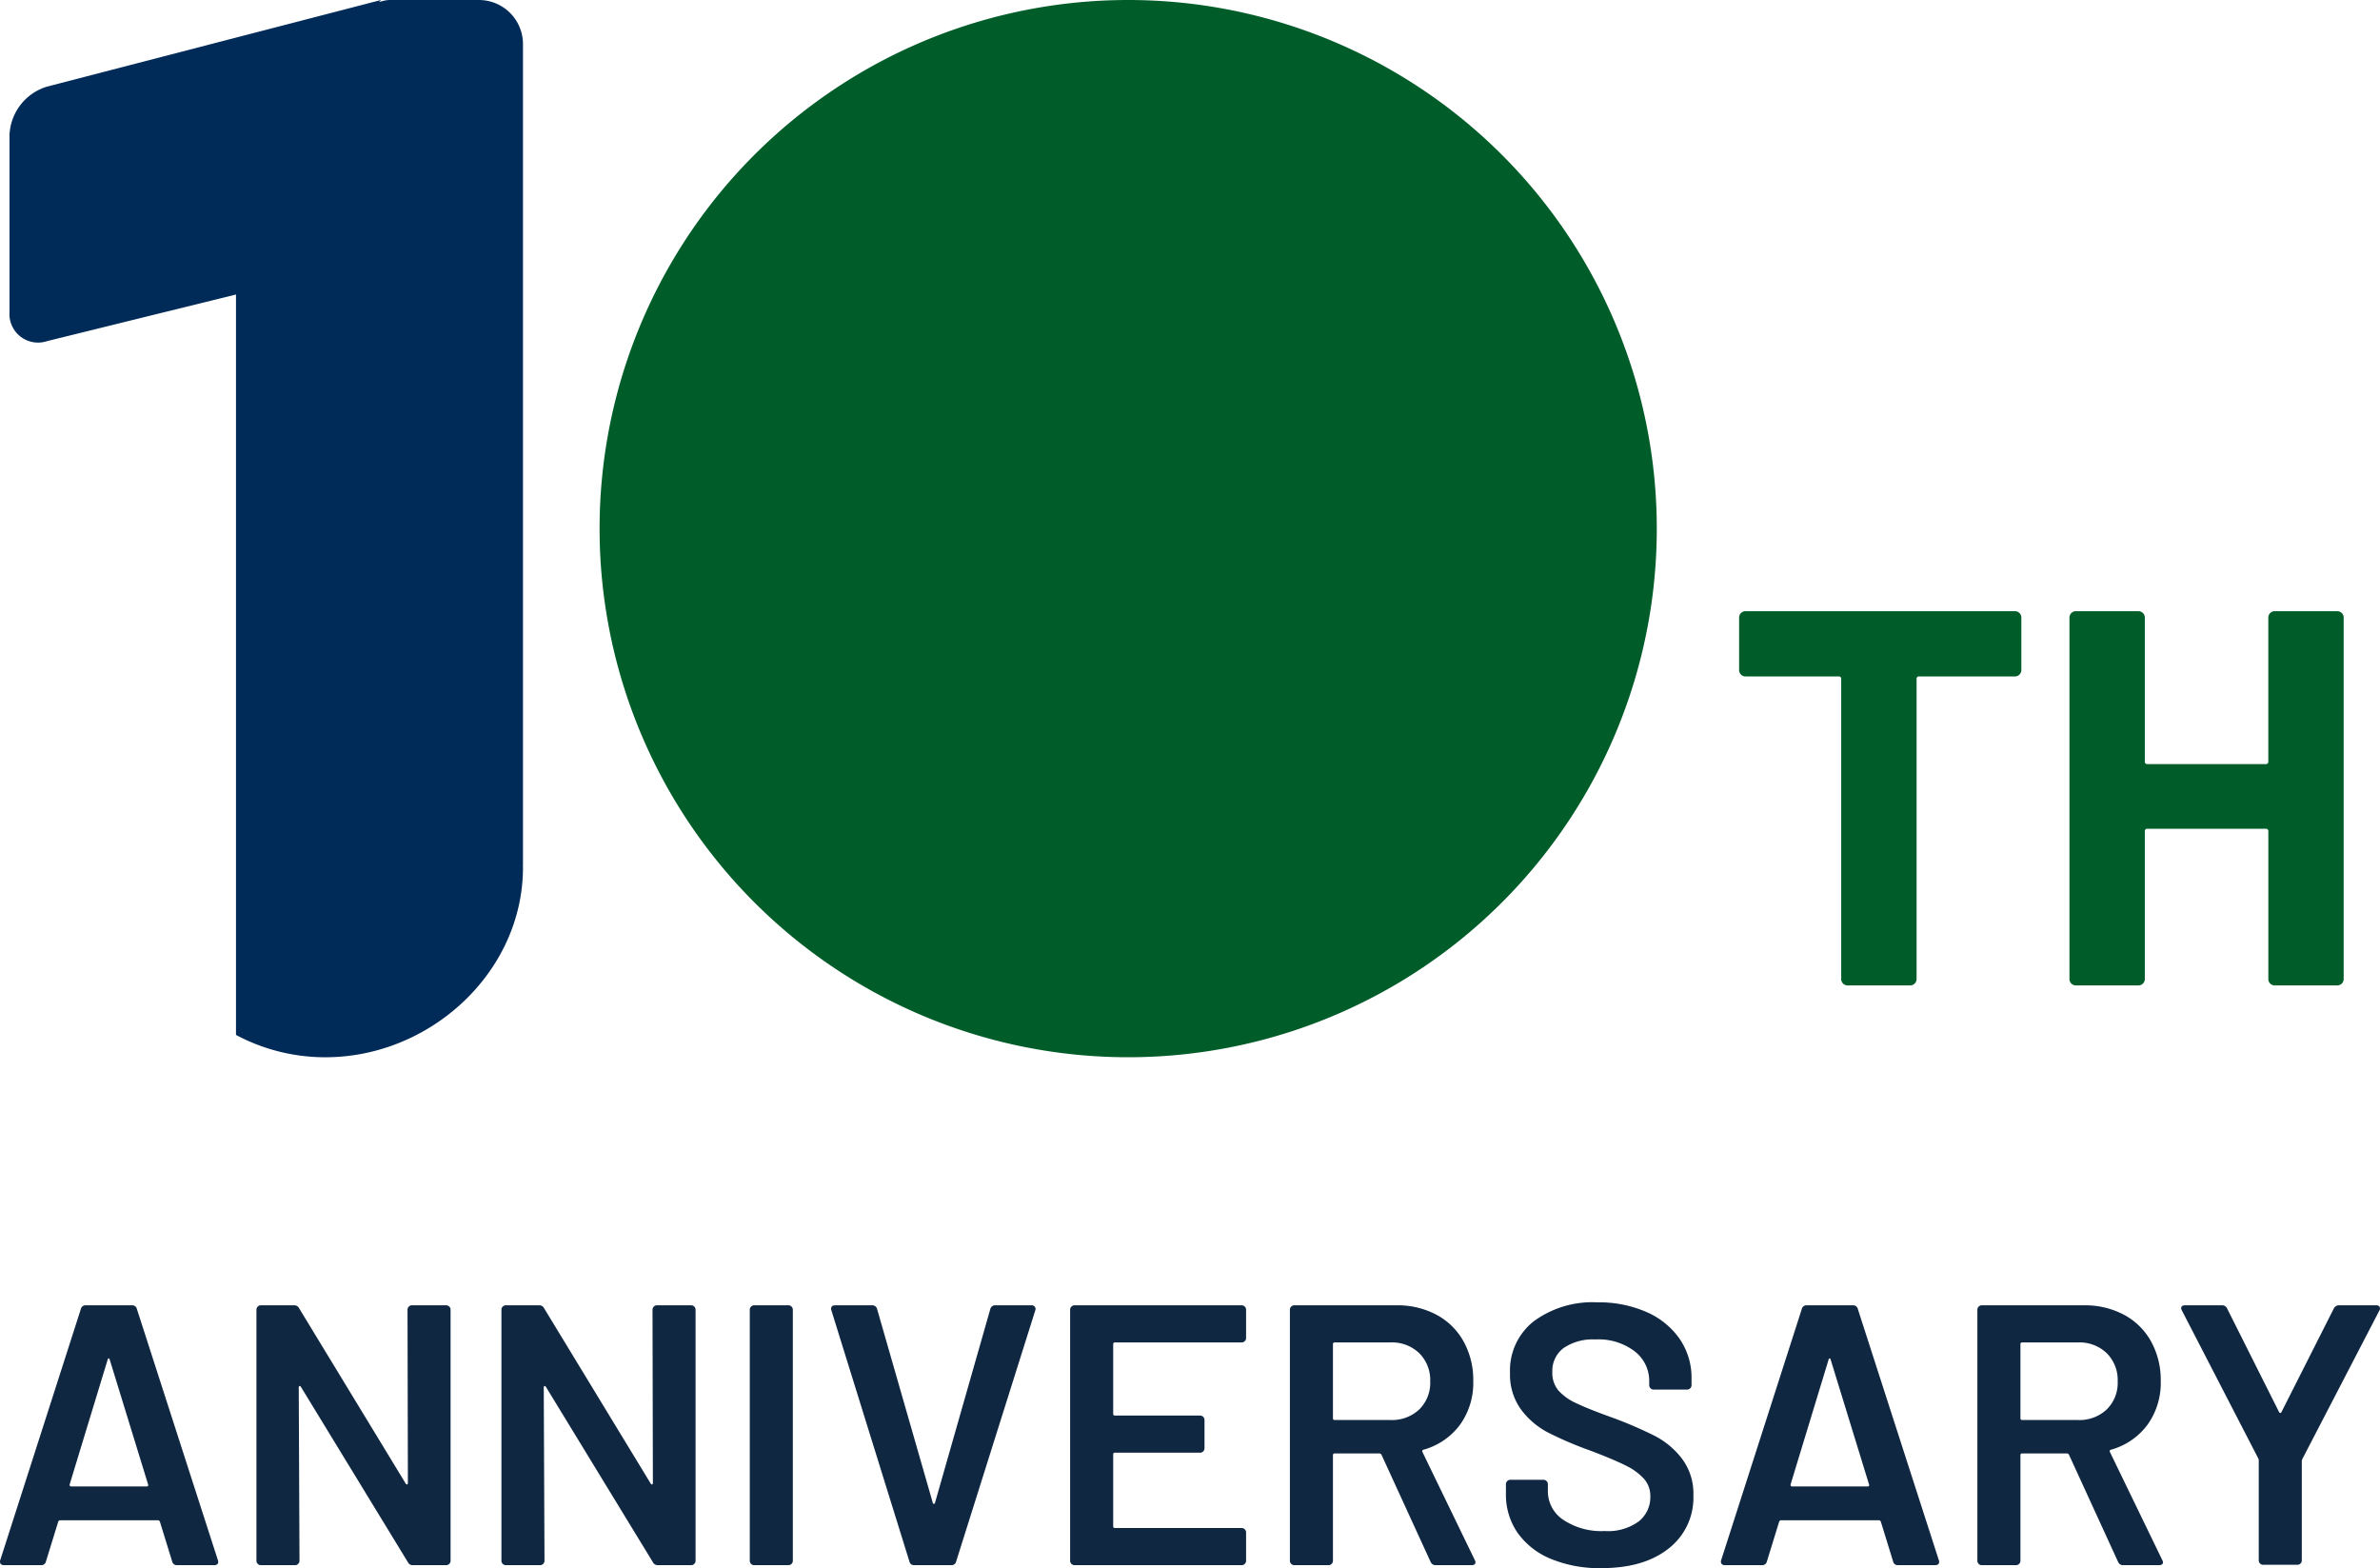
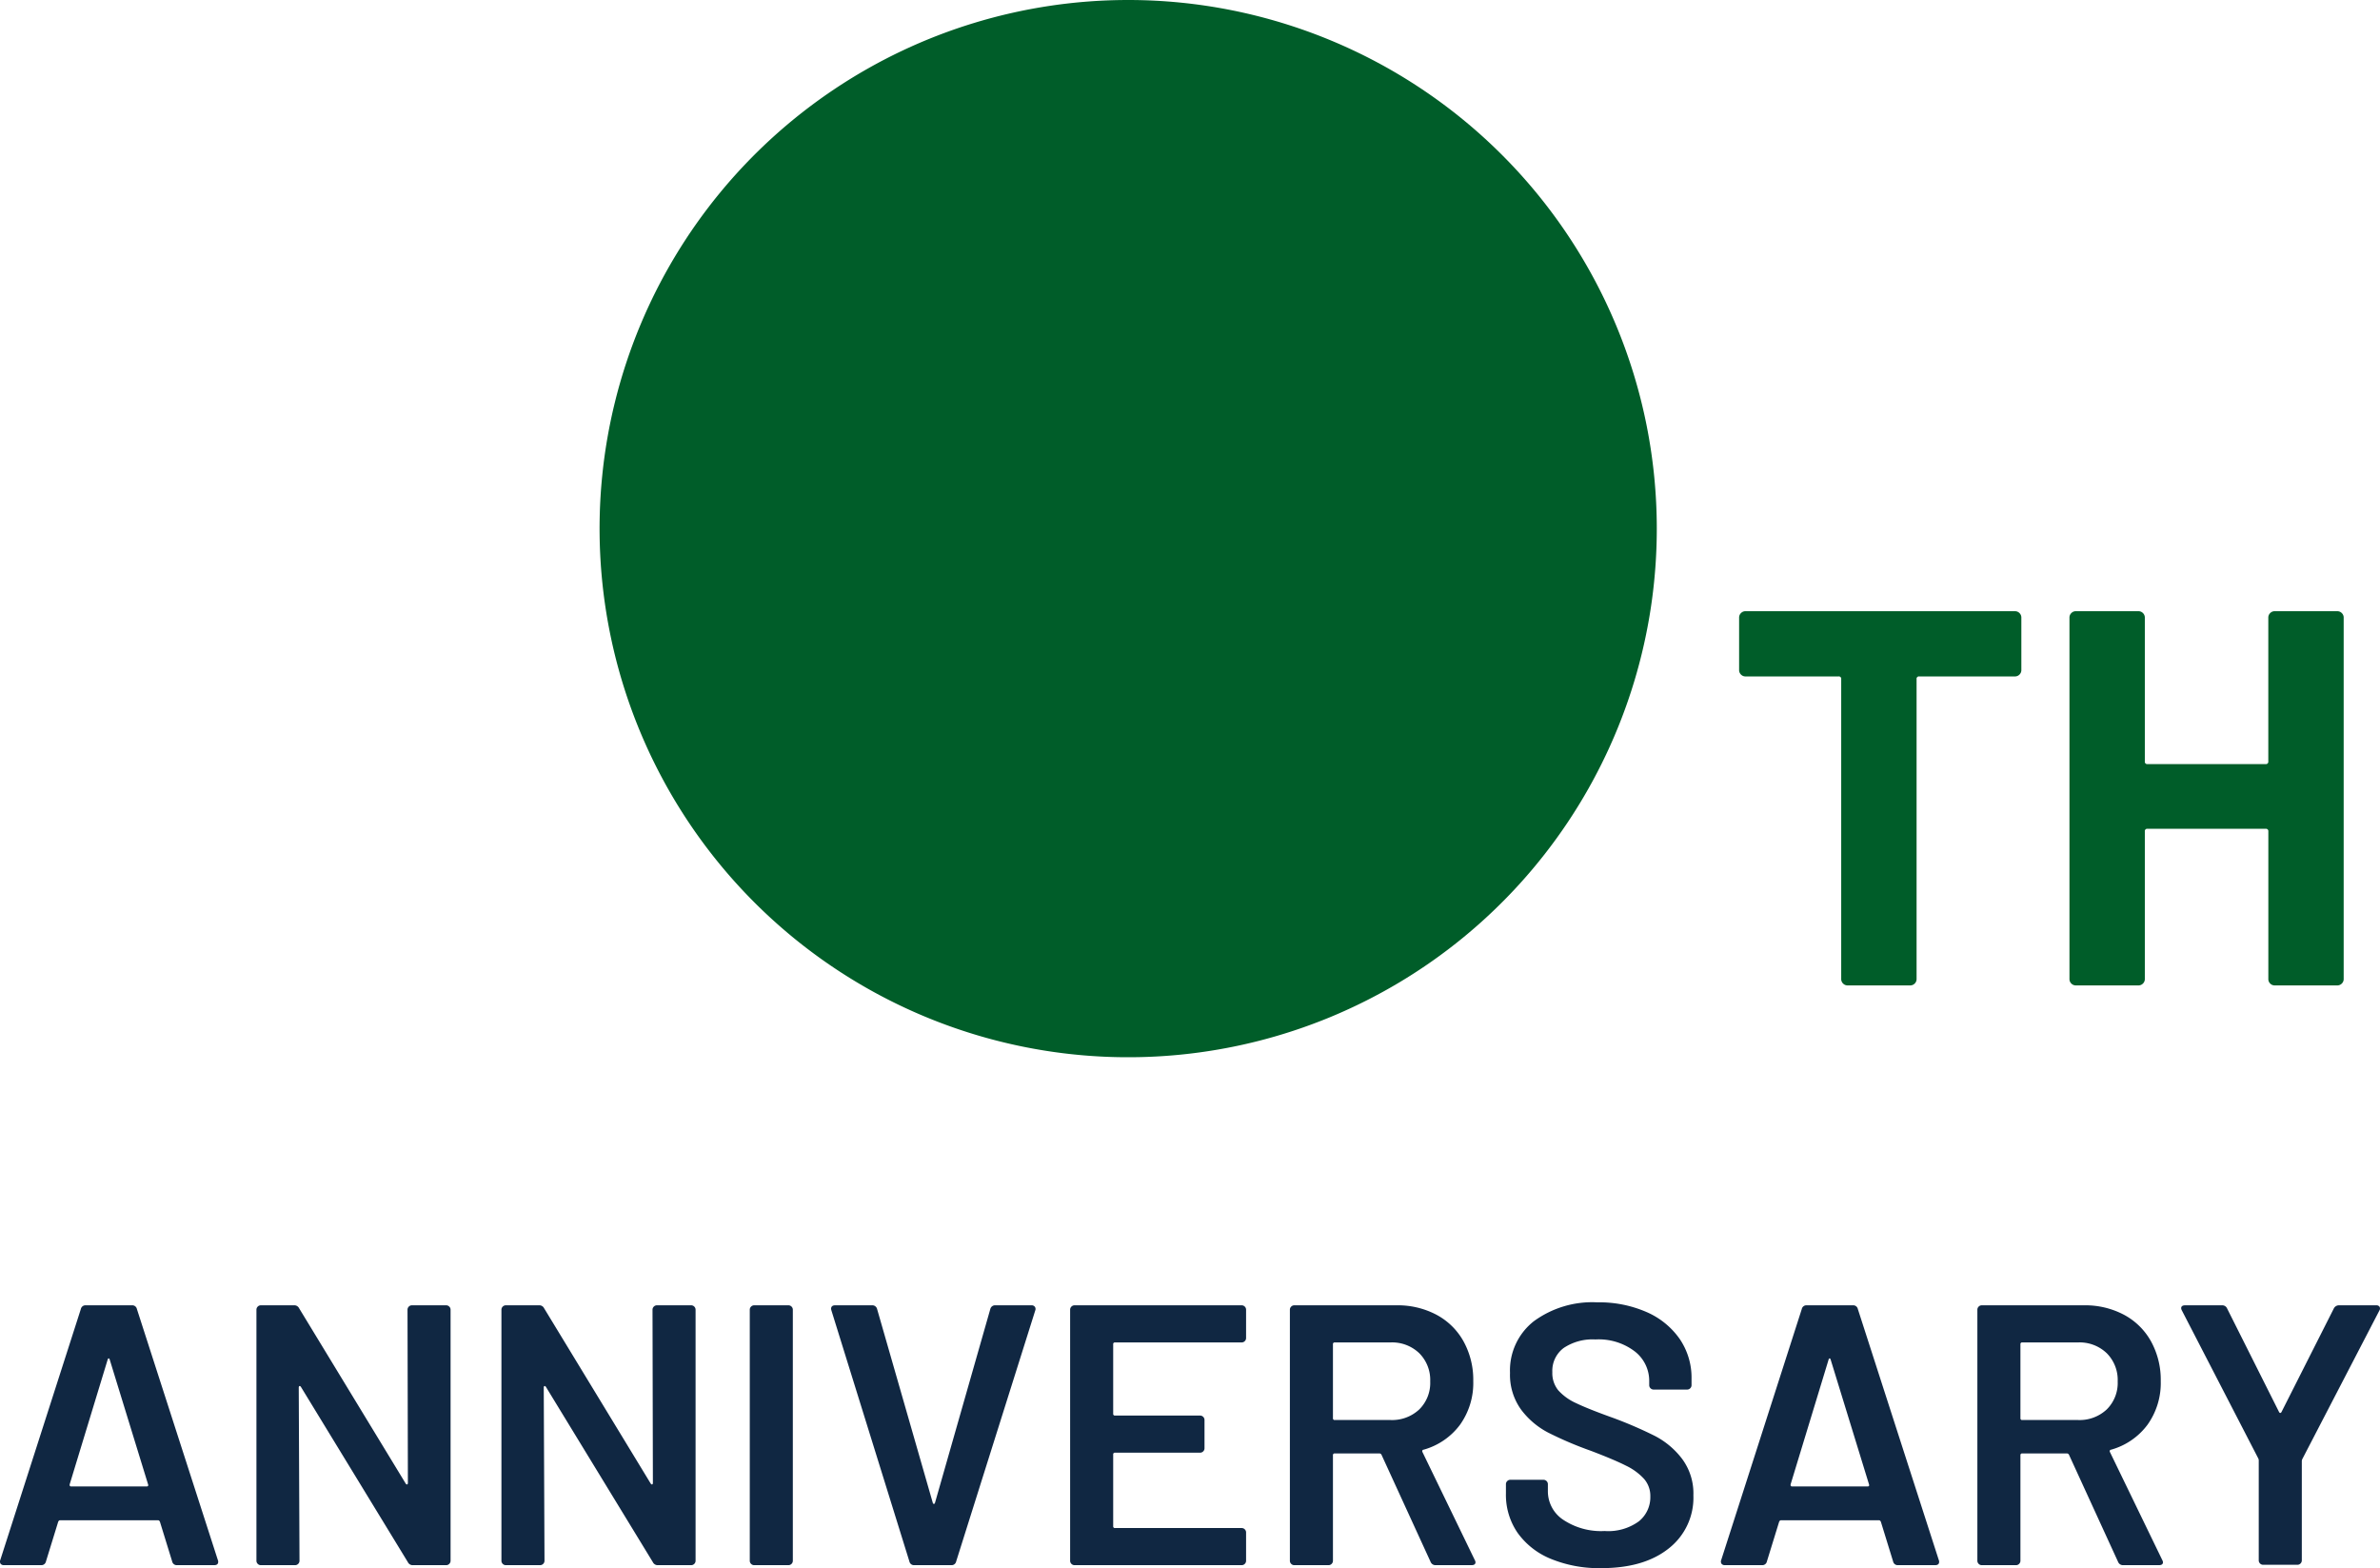
<svg xmlns="http://www.w3.org/2000/svg" width="320.572" height="211.21" viewBox="0 0 320.572 211.21">
  <defs>
    <clipPath id="clip-path">
-       <rect id="長方形_2" data-name="長方形 2" width="69.162" height="142.4" fill="none" />
-     </clipPath>
+       </clipPath>
  </defs>
  <g id="グループ_6994" data-name="グループ 6994" transform="translate(-567.637 -296)">
    <g id="グループ_7" data-name="グループ 7" transform="translate(568.917 296)">
      <path id="パス_14672" data-name="パス 14672" d="M39.168-50.4a.833.833,0,0,1,.612.252.833.833,0,0,1,.252.612v7.056a.833.833,0,0,1-.252.612.833.833,0,0,1-.612.252H26.28a.318.318,0,0,0-.36.36V-.864a.833.833,0,0,1-.252.612A.833.833,0,0,1,25.056,0H16.632a.833.833,0,0,1-.612-.252.833.833,0,0,1-.252-.612V-41.256a.318.318,0,0,0-.36-.36H2.88a.833.833,0,0,1-.612-.252.833.833,0,0,1-.252-.612v-7.056a.833.833,0,0,1,.252-.612A.833.833,0,0,1,2.88-50.4Zm34.128.864a.833.833,0,0,1,.252-.612.833.833,0,0,1,.612-.252h8.424a.833.833,0,0,1,.612.252.833.833,0,0,1,.252.612V-.864a.833.833,0,0,1-.252.612A.833.833,0,0,1,82.584,0H74.16a.833.833,0,0,1-.612-.252A.833.833,0,0,1,73.3-.864V-20.736a.318.318,0,0,0-.36-.36H57.024a.318.318,0,0,0-.36.36V-.864a.833.833,0,0,1-.252.612A.833.833,0,0,1,55.8,0H47.376a.833.833,0,0,1-.612-.252.833.833,0,0,1-.252-.612V-49.536a.833.833,0,0,1,.252-.612.833.833,0,0,1,.612-.252H55.8a.833.833,0,0,1,.612.252.833.833,0,0,1,.252.612v19.368a.318.318,0,0,0,.36.36H72.936a.318.318,0,0,0,.36-.36Z" transform="translate(230.952 132.724)" fill="#005d29" />
      <g id="グループ_5" data-name="グループ 5" transform="translate(0)">
        <path id="パス_11" data-name="パス 11" d="M170.653,71.189A71.2,71.2,0,1,1,99.453,0a71.21,71.21,0,0,1,71.2,71.189" transform="translate(51.227)" fill="#005d29" />
        <g id="グループ_4" data-name="グループ 4" transform="translate(0 0)">
          <g id="グループ_3" data-name="グループ 3" transform="translate(0 0)" clip-path="url(#clip-path)">
-             <path id="パス_12" data-name="パス 12" d="M69.162,5.941A5.941,5.941,0,0,0,63.223,0H51.107a4.908,4.908,0,0,0-1.328.288c.091-.091.173-.2.265-.288L5.051,11.667A7.119,7.119,0,0,0,0,18.192V42.037a3.85,3.85,0,0,0,5.051,3.911l25.456-6.281v99.726a25.5,25.5,0,0,0,12.04,3.009c14.121,0,26.615-11.456,26.615-25.576,0-.1-.009-.2-.009-.3,0-.033.009-.063.009-.1Z" transform="translate(0 0)" fill="#002b59" />
+             <path id="パス_12" data-name="パス 12" d="M69.162,5.941A5.941,5.941,0,0,0,63.223,0H51.107a4.908,4.908,0,0,0-1.328.288c.091-.091.173-.2.265-.288L5.051,11.667A7.119,7.119,0,0,0,0,18.192V42.037a3.85,3.85,0,0,0,5.051,3.911l25.456-6.281v99.726a25.5,25.5,0,0,0,12.04,3.009c14.121,0,26.615-11.456,26.615-25.576,0-.1-.009-.2-.009-.3,0-.033.009-.063.009-.1" transform="translate(0 0)" fill="#002b59" />
          </g>
        </g>
      </g>
    </g>
    <path id="パス_14673" data-name="パス 14673" d="M25.35,0a.628.628,0,0,1-.65-.5L23.05-5.85q-.1-.2-.25-.2H9.6q-.15,0-.25.2L7.7-.5a.628.628,0,0,1-.65.5h-5A.56.56,0,0,1,1.6-.175.548.548,0,0,1,1.55-.7L12.4-34.5a.628.628,0,0,1,.65-.5H19.3a.628.628,0,0,1,.65.5L30.85-.7a.557.557,0,0,1,.05.25q0,.45-.55.45ZM10.9-10.9q-.05.3.2.3H21.25q.3,0,.2-.3L16.3-27.65q-.05-.2-.15-.2t-.15.2ZM56.4-34.4a.579.579,0,0,1,.175-.425A.579.579,0,0,1,57-35h4.6a.579.579,0,0,1,.425.175.579.579,0,0,1,.175.425V-.6a.579.579,0,0,1-.175.425A.579.579,0,0,1,61.6,0H57.15a.716.716,0,0,1-.7-.4L42.05-24q-.1-.15-.2-.125t-.1.225l.1,23.3a.579.579,0,0,1-.175.425A.579.579,0,0,1,41.25,0h-4.6a.579.579,0,0,1-.425-.175A.579.579,0,0,1,36.05-.6V-34.4a.579.579,0,0,1,.175-.425A.579.579,0,0,1,36.65-35H41.1a.716.716,0,0,1,.7.4L56.15-11q.1.15.2.125t.1-.225Zm33,0a.579.579,0,0,1,.175-.425A.579.579,0,0,1,90-35h4.6a.579.579,0,0,1,.425.175.579.579,0,0,1,.175.425V-.6a.579.579,0,0,1-.175.425A.579.579,0,0,1,94.6,0H90.15a.716.716,0,0,1-.7-.4L75.05-24q-.1-.15-.2-.125t-.1.225l.1,23.3a.579.579,0,0,1-.175.425A.579.579,0,0,1,74.25,0h-4.6a.579.579,0,0,1-.425-.175A.579.579,0,0,1,69.05-.6V-34.4a.579.579,0,0,1,.175-.425A.579.579,0,0,1,69.65-35H74.1a.716.716,0,0,1,.7.4L89.15-11q.1.15.2.125t.1-.225ZM103.1,0a.579.579,0,0,1-.425-.175A.579.579,0,0,1,102.5-.6V-34.4a.579.579,0,0,1,.175-.425A.579.579,0,0,1,103.1-35h4.6a.579.579,0,0,1,.425.175.579.579,0,0,1,.175.425V-.6a.579.579,0,0,1-.175.425A.579.579,0,0,1,107.7,0Zm21.55,0A.628.628,0,0,1,124-.5L113.5-34.3l-.05-.2q0-.5.55-.5h4.95a.658.658,0,0,1,.7.5l7.5,26.1q.05.15.15.15t.15-.15l7.45-26.1a.658.658,0,0,1,.7-.5h4.85a.527.527,0,0,1,.45.2.518.518,0,0,1,.05.5L130.3-.5a.628.628,0,0,1-.65.5Zm44.7-30.6a.579.579,0,0,1-.175.425.579.579,0,0,1-.425.175H151.7a.221.221,0,0,0-.25.25v9.35a.221.221,0,0,0,.25.25h11.45a.579.579,0,0,1,.425.175.579.579,0,0,1,.175.425v3.8a.579.579,0,0,1-.175.425.579.579,0,0,1-.425.175H151.7a.221.221,0,0,0-.25.25v9.65a.221.221,0,0,0,.25.25h17.05a.579.579,0,0,1,.425.175.579.579,0,0,1,.175.425V-.6a.579.579,0,0,1-.175.425A.579.579,0,0,1,168.75,0h-22.5a.579.579,0,0,1-.425-.175A.579.579,0,0,1,145.65-.6V-34.4a.579.579,0,0,1,.175-.425A.579.579,0,0,1,146.25-35h22.5a.579.579,0,0,1,.425.175.579.579,0,0,1,.175.425ZM194.9,0a.708.708,0,0,1-.7-.45l-6.6-14.4a.32.32,0,0,0-.3-.2h-6a.221.221,0,0,0-.25.25V-.6a.579.579,0,0,1-.175.425A.579.579,0,0,1,180.45,0h-4.6a.579.579,0,0,1-.425-.175A.579.579,0,0,1,175.25-.6V-34.4a.579.579,0,0,1,.175-.425A.579.579,0,0,1,175.85-35H189.6a11.143,11.143,0,0,1,5.4,1.275,9.036,9.036,0,0,1,3.65,3.6,10.725,10.725,0,0,1,1.3,5.325,9.674,9.674,0,0,1-1.775,5.875,9.182,9.182,0,0,1-4.925,3.375.16.16,0,0,0-.15.1.212.212,0,0,0,0,.2L200.15-.7a.767.767,0,0,1,.1.3q0,.4-.55.4ZM181.3-30a.221.221,0,0,0-.25.25v9.95a.221.221,0,0,0,.25.25h7.5a5.342,5.342,0,0,0,3.875-1.425,5.008,5.008,0,0,0,1.475-3.775,5.091,5.091,0,0,0-1.475-3.8A5.289,5.289,0,0,0,188.8-30ZM217.2.4a17.075,17.075,0,0,1-6.8-1.25,10.248,10.248,0,0,1-4.475-3.5,9.007,9.007,0,0,1-1.575-5.3V-10.9a.579.579,0,0,1,.175-.425.579.579,0,0,1,.425-.175h4.45a.579.579,0,0,1,.425.175A.579.579,0,0,1,210-10.9v.95a4.6,4.6,0,0,0,2.05,3.825,9.192,9.192,0,0,0,5.6,1.525,7.01,7.01,0,0,0,4.6-1.3,4.172,4.172,0,0,0,1.55-3.35,3.488,3.488,0,0,0-.85-2.375,7.951,7.951,0,0,0-2.425-1.775q-1.575-.8-4.725-2a49.44,49.44,0,0,1-5.75-2.45,10.733,10.733,0,0,1-3.675-3.125A8,8,0,0,1,204.9-25.9a8.41,8.41,0,0,1,3.2-6.95,13.329,13.329,0,0,1,8.55-2.55,15.93,15.93,0,0,1,6.625,1.3,10.562,10.562,0,0,1,4.475,3.625,9.25,9.25,0,0,1,1.6,5.375v.85a.579.579,0,0,1-.175.425.579.579,0,0,1-.425.175h-4.5a.579.579,0,0,1-.425-.175.579.579,0,0,1-.175-.425v-.55a5.015,5.015,0,0,0-1.925-3.975A8,8,0,0,0,216.4-30.4a6.972,6.972,0,0,0-4.275,1.15A3.832,3.832,0,0,0,210.6-26a3.674,3.674,0,0,0,.8,2.45,7.188,7.188,0,0,0,2.4,1.725q1.6.775,4.95,1.975a56.284,56.284,0,0,1,5.675,2.45,10.918,10.918,0,0,1,3.65,3.075A7.818,7.818,0,0,1,229.6-9.4a8.664,8.664,0,0,1-3.325,7.15Q222.95.4,217.2.4ZM257.15,0a.628.628,0,0,1-.65-.5l-1.65-5.35q-.1-.2-.25-.2H241.4q-.15,0-.25.2L239.5-.5a.628.628,0,0,1-.65.5h-5a.56.56,0,0,1-.45-.175.548.548,0,0,1-.05-.525L244.2-34.5a.628.628,0,0,1,.65-.5h6.25a.628.628,0,0,1,.65.5L262.65-.7a.556.556,0,0,1,.05.25q0,.45-.55.45ZM242.7-10.9q-.05.3.2.3h10.15q.3,0,.2-.3L248.1-27.65q-.05-.2-.15-.2t-.15.2ZM287.5,0a.708.708,0,0,1-.7-.45l-6.6-14.4a.32.32,0,0,0-.3-.2h-6a.221.221,0,0,0-.25.25V-.6a.579.579,0,0,1-.175.425A.579.579,0,0,1,273.05,0h-4.6a.579.579,0,0,1-.425-.175A.579.579,0,0,1,267.85-.6V-34.4a.579.579,0,0,1,.175-.425A.579.579,0,0,1,268.45-35H282.2a11.143,11.143,0,0,1,5.4,1.275,9.036,9.036,0,0,1,3.65,3.6,10.725,10.725,0,0,1,1.3,5.325,9.674,9.674,0,0,1-1.775,5.875,9.182,9.182,0,0,1-4.925,3.375.16.16,0,0,0-.15.1.213.213,0,0,0,0,.2L292.75-.7a.767.767,0,0,1,.1.3q0,.4-.55.4ZM273.9-30a.221.221,0,0,0-.25.25v9.95a.221.221,0,0,0,.25.25h7.5a5.342,5.342,0,0,0,3.875-1.425,5.008,5.008,0,0,0,1.475-3.775,5.091,5.091,0,0,0-1.475-3.8A5.289,5.289,0,0,0,281.4-30ZM306.35-.05a.579.579,0,0,1-.425-.175.579.579,0,0,1-.175-.425v-13.4a.7.7,0,0,0-.05-.3L295.4-34.3a.767.767,0,0,1-.1-.3q0-.4.55-.4h4.95a.708.708,0,0,1,.7.45l7,13.95q.15.2.3,0l7.05-13.95a.771.771,0,0,1,.7-.45h5a.516.516,0,0,1,.475.2.493.493,0,0,1-.025.5L311.65-14.35a.767.767,0,0,0-.1.3V-.65a.579.579,0,0,1-.175.425.579.579,0,0,1-.425.175Z" transform="translate(566.127 506.811)" fill="#102742" />
  </g>
</svg>